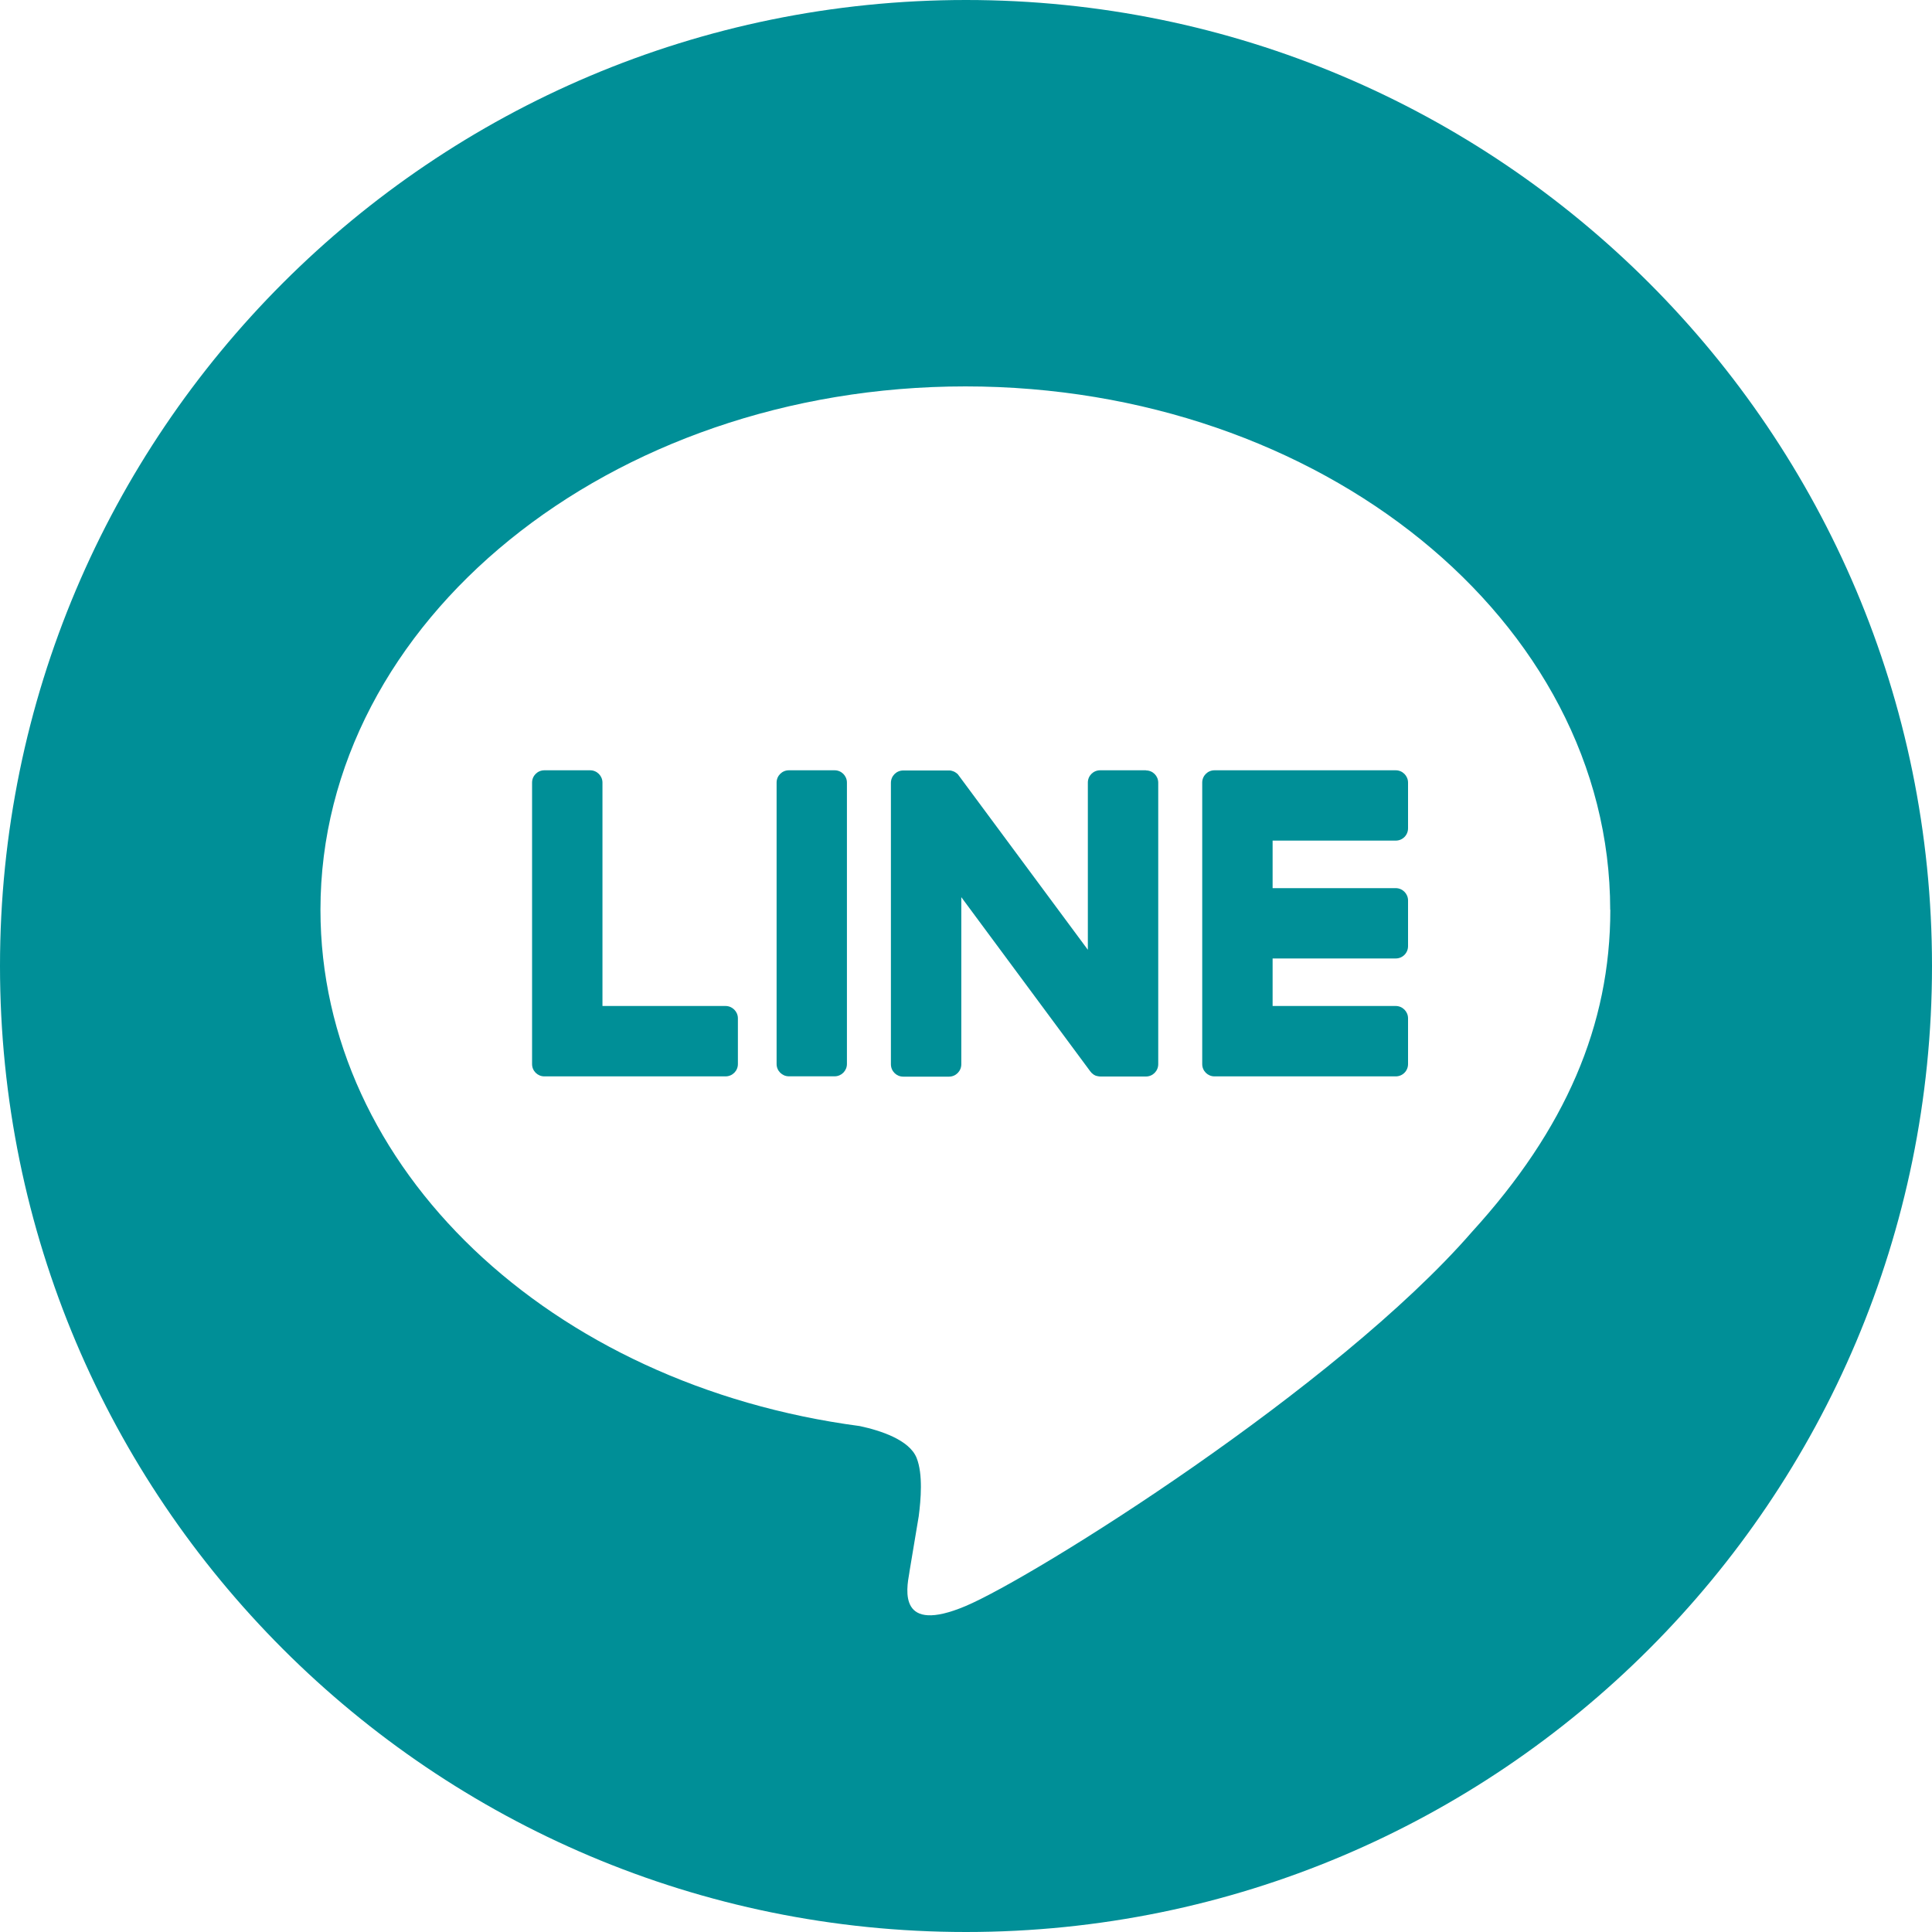
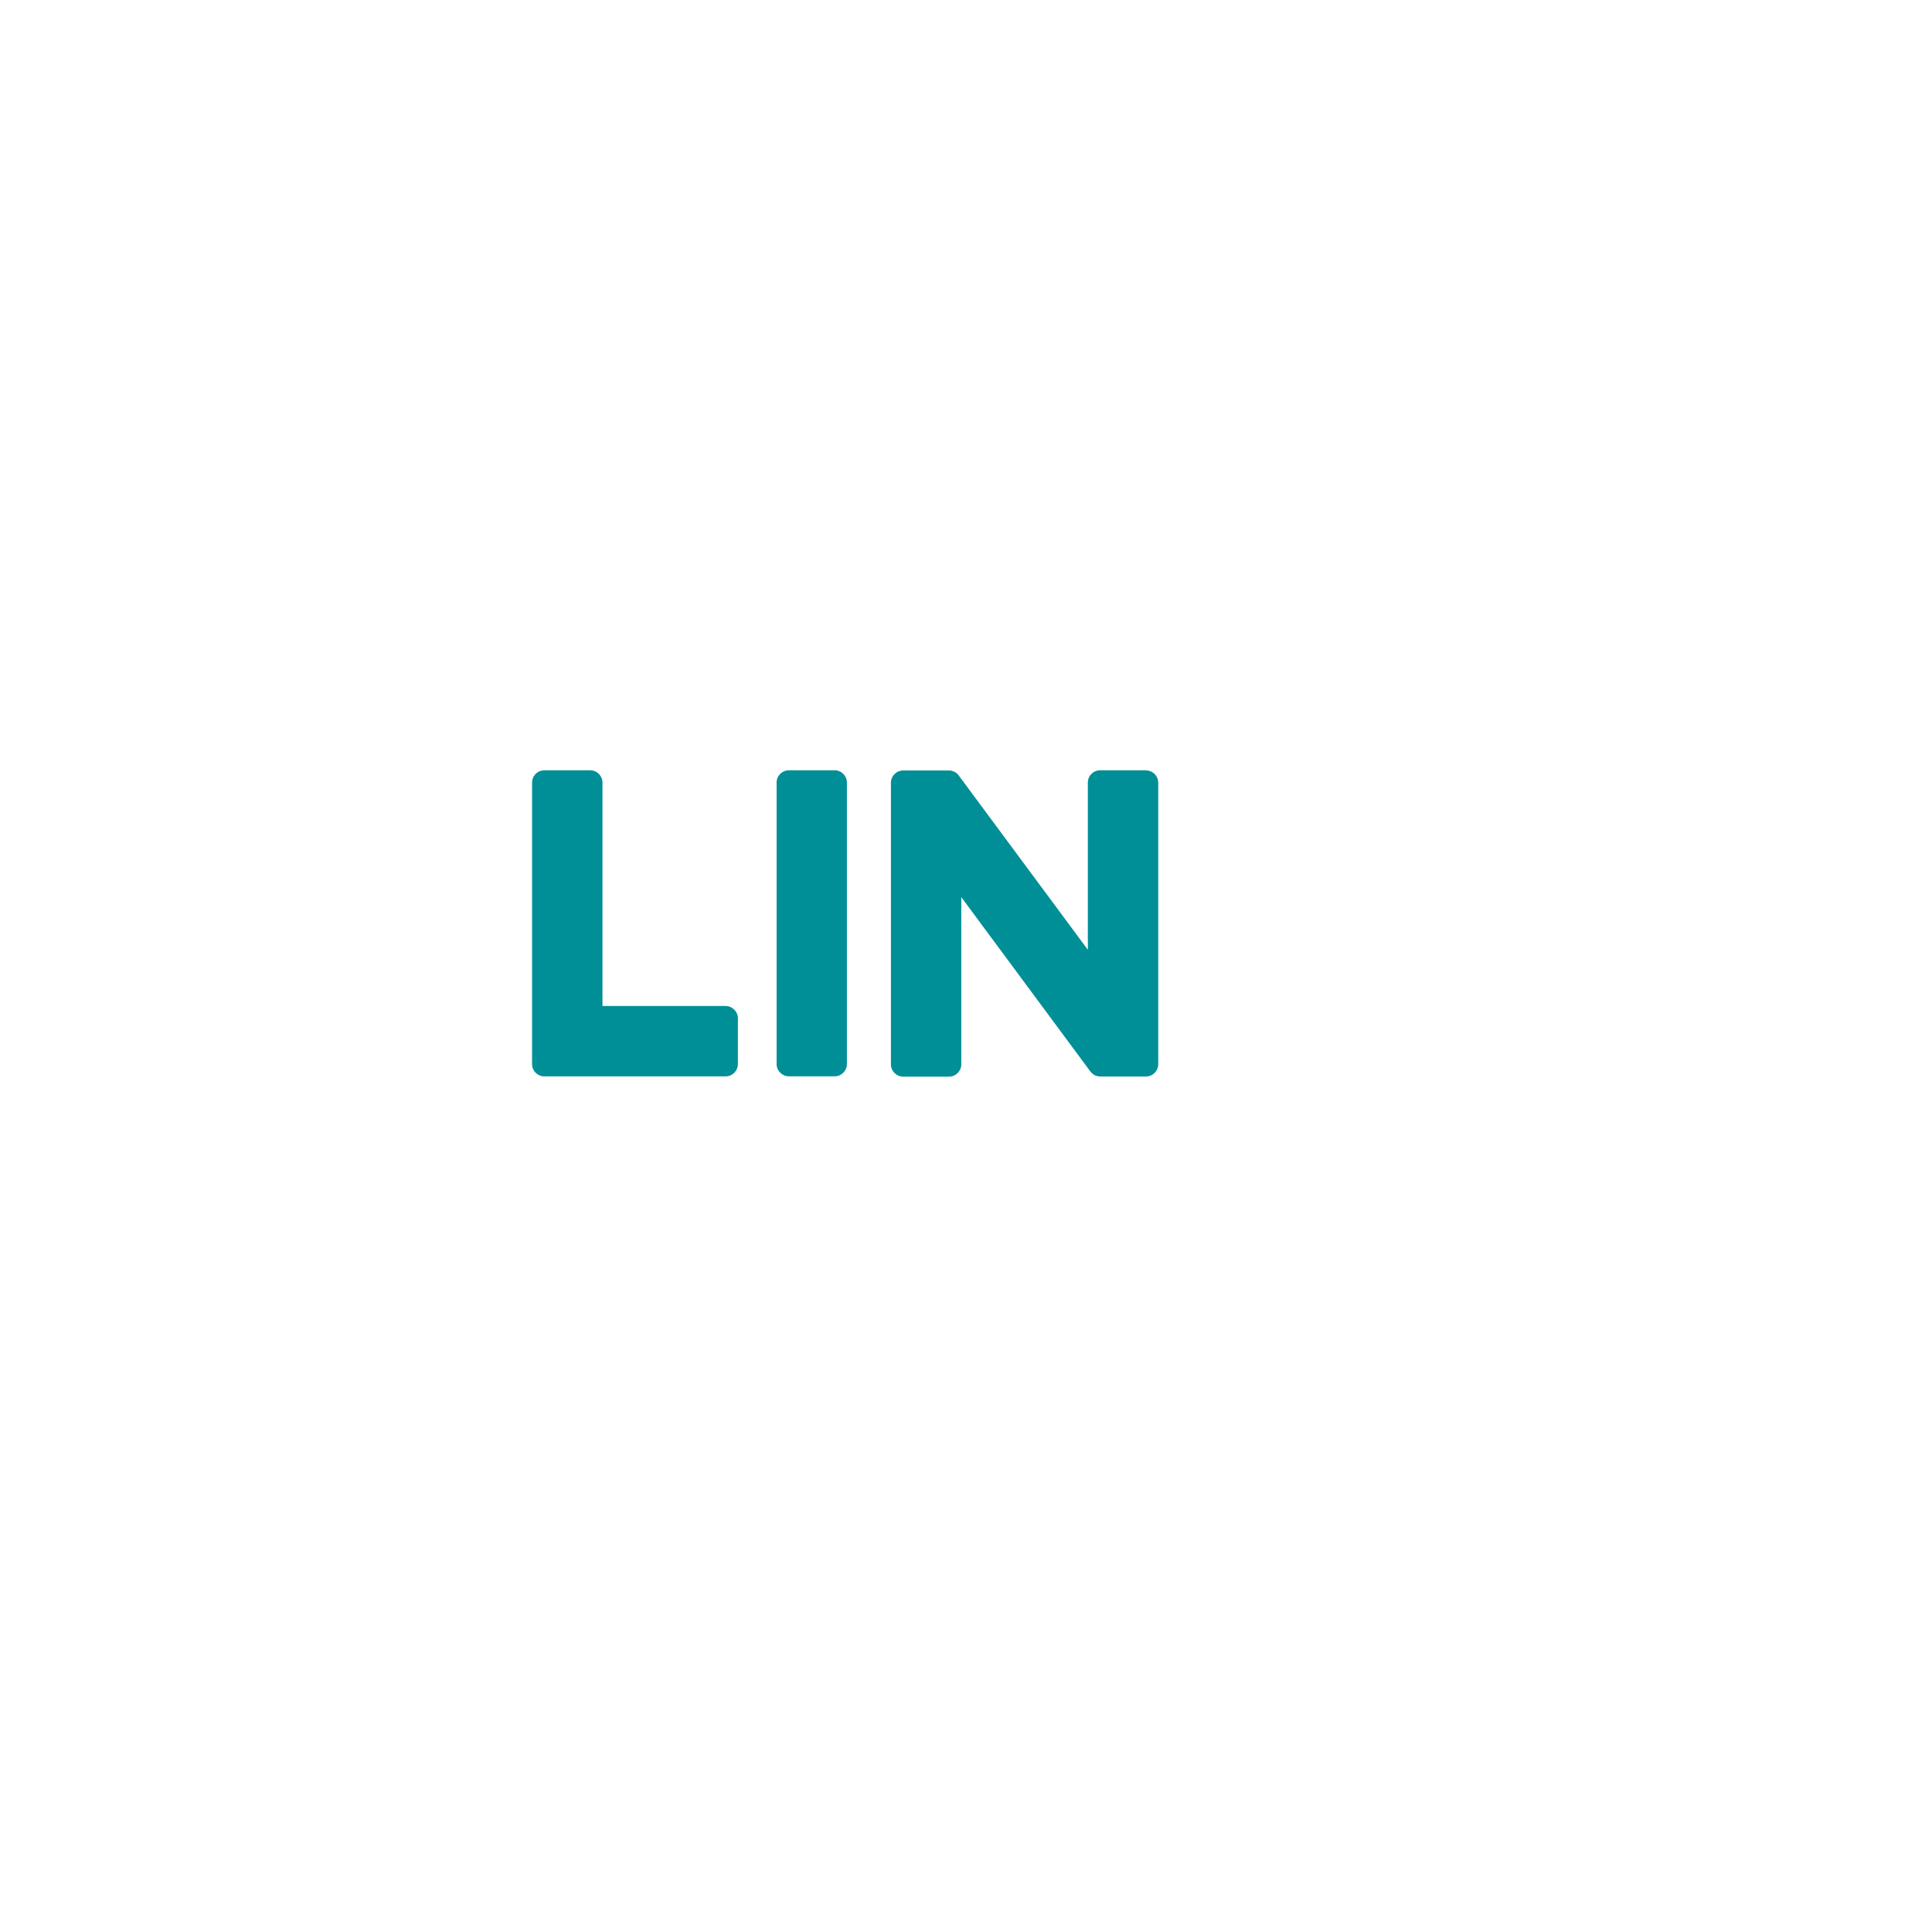
<svg xmlns="http://www.w3.org/2000/svg" width="30" height="30" viewBox="0 0 30 30" fill="none">
  <g clip-path="url(#clip0_849_19989)">
-     <path fill-rule="evenodd" clip-rule="evenodd" d="M30 15C30 23.284 23.284 30 15 30C6.716 30 0 23.284 0 15C0 6.716 6.716 0 15 0C23.284 0 30 6.716 30 15ZM14.99 6C20.511 6 25.003 9.645 25.003 14.126L25.005 14.127C25.005 15.921 24.309 17.535 22.858 19.127C20.757 21.545 16.059 24.49 14.991 24.94C13.95 25.378 14.072 24.692 14.12 24.422C14.121 24.414 14.122 24.407 14.123 24.4C14.149 24.25 14.266 23.544 14.266 23.544C14.299 23.288 14.334 22.891 14.233 22.638C14.121 22.359 13.677 22.214 13.351 22.144C8.539 21.507 4.976 18.144 4.976 14.126C4.976 9.646 9.469 6 14.99 6Z" fill="#008F97" />
-     <path d="M21.673 16.714C21.779 16.714 21.864 16.629 21.864 16.523V15.812C21.864 15.707 21.778 15.621 21.673 15.621H19.761V14.883H21.673C21.779 14.883 21.864 14.798 21.864 14.692V13.982C21.864 13.877 21.778 13.791 21.673 13.791H19.761V13.053H21.673C21.779 13.053 21.864 12.968 21.864 12.862V12.152C21.864 12.047 21.778 11.961 21.673 11.961H18.859C18.753 11.961 18.668 12.046 18.668 12.152V12.156V16.519V16.523C18.668 16.629 18.753 16.714 18.859 16.714H21.673Z" fill="#008F97" />
    <path d="M11.266 16.714C11.372 16.714 11.458 16.629 11.458 16.523V15.812C11.458 15.707 11.371 15.621 11.266 15.621H9.355V12.152C9.355 12.047 9.269 11.961 9.164 11.961H8.453C8.347 11.961 8.262 12.046 8.262 12.152V16.519V16.523C8.262 16.629 8.347 16.714 8.453 16.714H11.266Z" fill="#008F97" />
    <path d="M12.96 11.961H12.25C12.144 11.961 12.059 12.046 12.059 12.152V16.522C12.059 16.627 12.144 16.713 12.25 16.713H12.96C13.065 16.713 13.151 16.627 13.151 16.522V12.152C13.151 12.046 13.065 11.961 12.96 11.961Z" fill="#008F97" />
    <path d="M17.794 11.961H17.083C16.977 11.961 16.892 12.046 16.892 12.152V14.748L14.892 12.048C14.888 12.041 14.882 12.035 14.877 12.028C14.877 12.028 14.877 12.028 14.877 12.027C14.873 12.024 14.869 12.019 14.865 12.015C14.864 12.014 14.862 12.013 14.861 12.012C14.858 12.009 14.855 12.007 14.851 12.004C14.849 12.003 14.847 12.001 14.845 12C14.843 11.997 14.839 11.995 14.835 11.994C14.833 11.993 14.832 11.991 14.83 11.99C14.826 11.988 14.823 11.986 14.819 11.984C14.817 11.983 14.816 11.982 14.814 11.981C14.81 11.979 14.806 11.978 14.802 11.977C14.8 11.977 14.799 11.975 14.796 11.975C14.792 11.974 14.788 11.972 14.785 11.971C14.783 11.971 14.78 11.97 14.778 11.969C14.774 11.969 14.771 11.967 14.767 11.966C14.764 11.966 14.761 11.966 14.758 11.965C14.755 11.965 14.752 11.964 14.748 11.964C14.744 11.964 14.742 11.964 14.738 11.964C14.736 11.964 14.733 11.964 14.731 11.964H14.025C13.919 11.964 13.834 12.05 13.834 12.156V16.526C13.834 16.632 13.919 16.718 14.025 16.718H14.736C14.842 16.718 14.927 16.632 14.927 16.526V13.931L16.929 16.635C16.943 16.655 16.96 16.671 16.978 16.683C16.978 16.683 16.98 16.684 16.98 16.685C16.984 16.688 16.988 16.689 16.992 16.692C16.994 16.693 16.996 16.694 16.998 16.695C17.001 16.697 17.005 16.698 17.007 16.7C17.01 16.702 17.014 16.703 17.017 16.704C17.019 16.704 17.02 16.705 17.022 16.705C17.027 16.707 17.031 16.708 17.035 16.709C17.035 16.709 17.037 16.709 17.038 16.709C17.054 16.713 17.071 16.716 17.088 16.716H17.794C17.9 16.716 17.985 16.63 17.985 16.524V12.154C17.985 12.048 17.9 11.963 17.794 11.963V11.961Z" fill="#008F97" />
  </g>
  <defs>
    <clipPath id="clip0_849_19989">
      <rect width="30" height="30" fill="white" />
    </clipPath>
  </defs>
</svg>